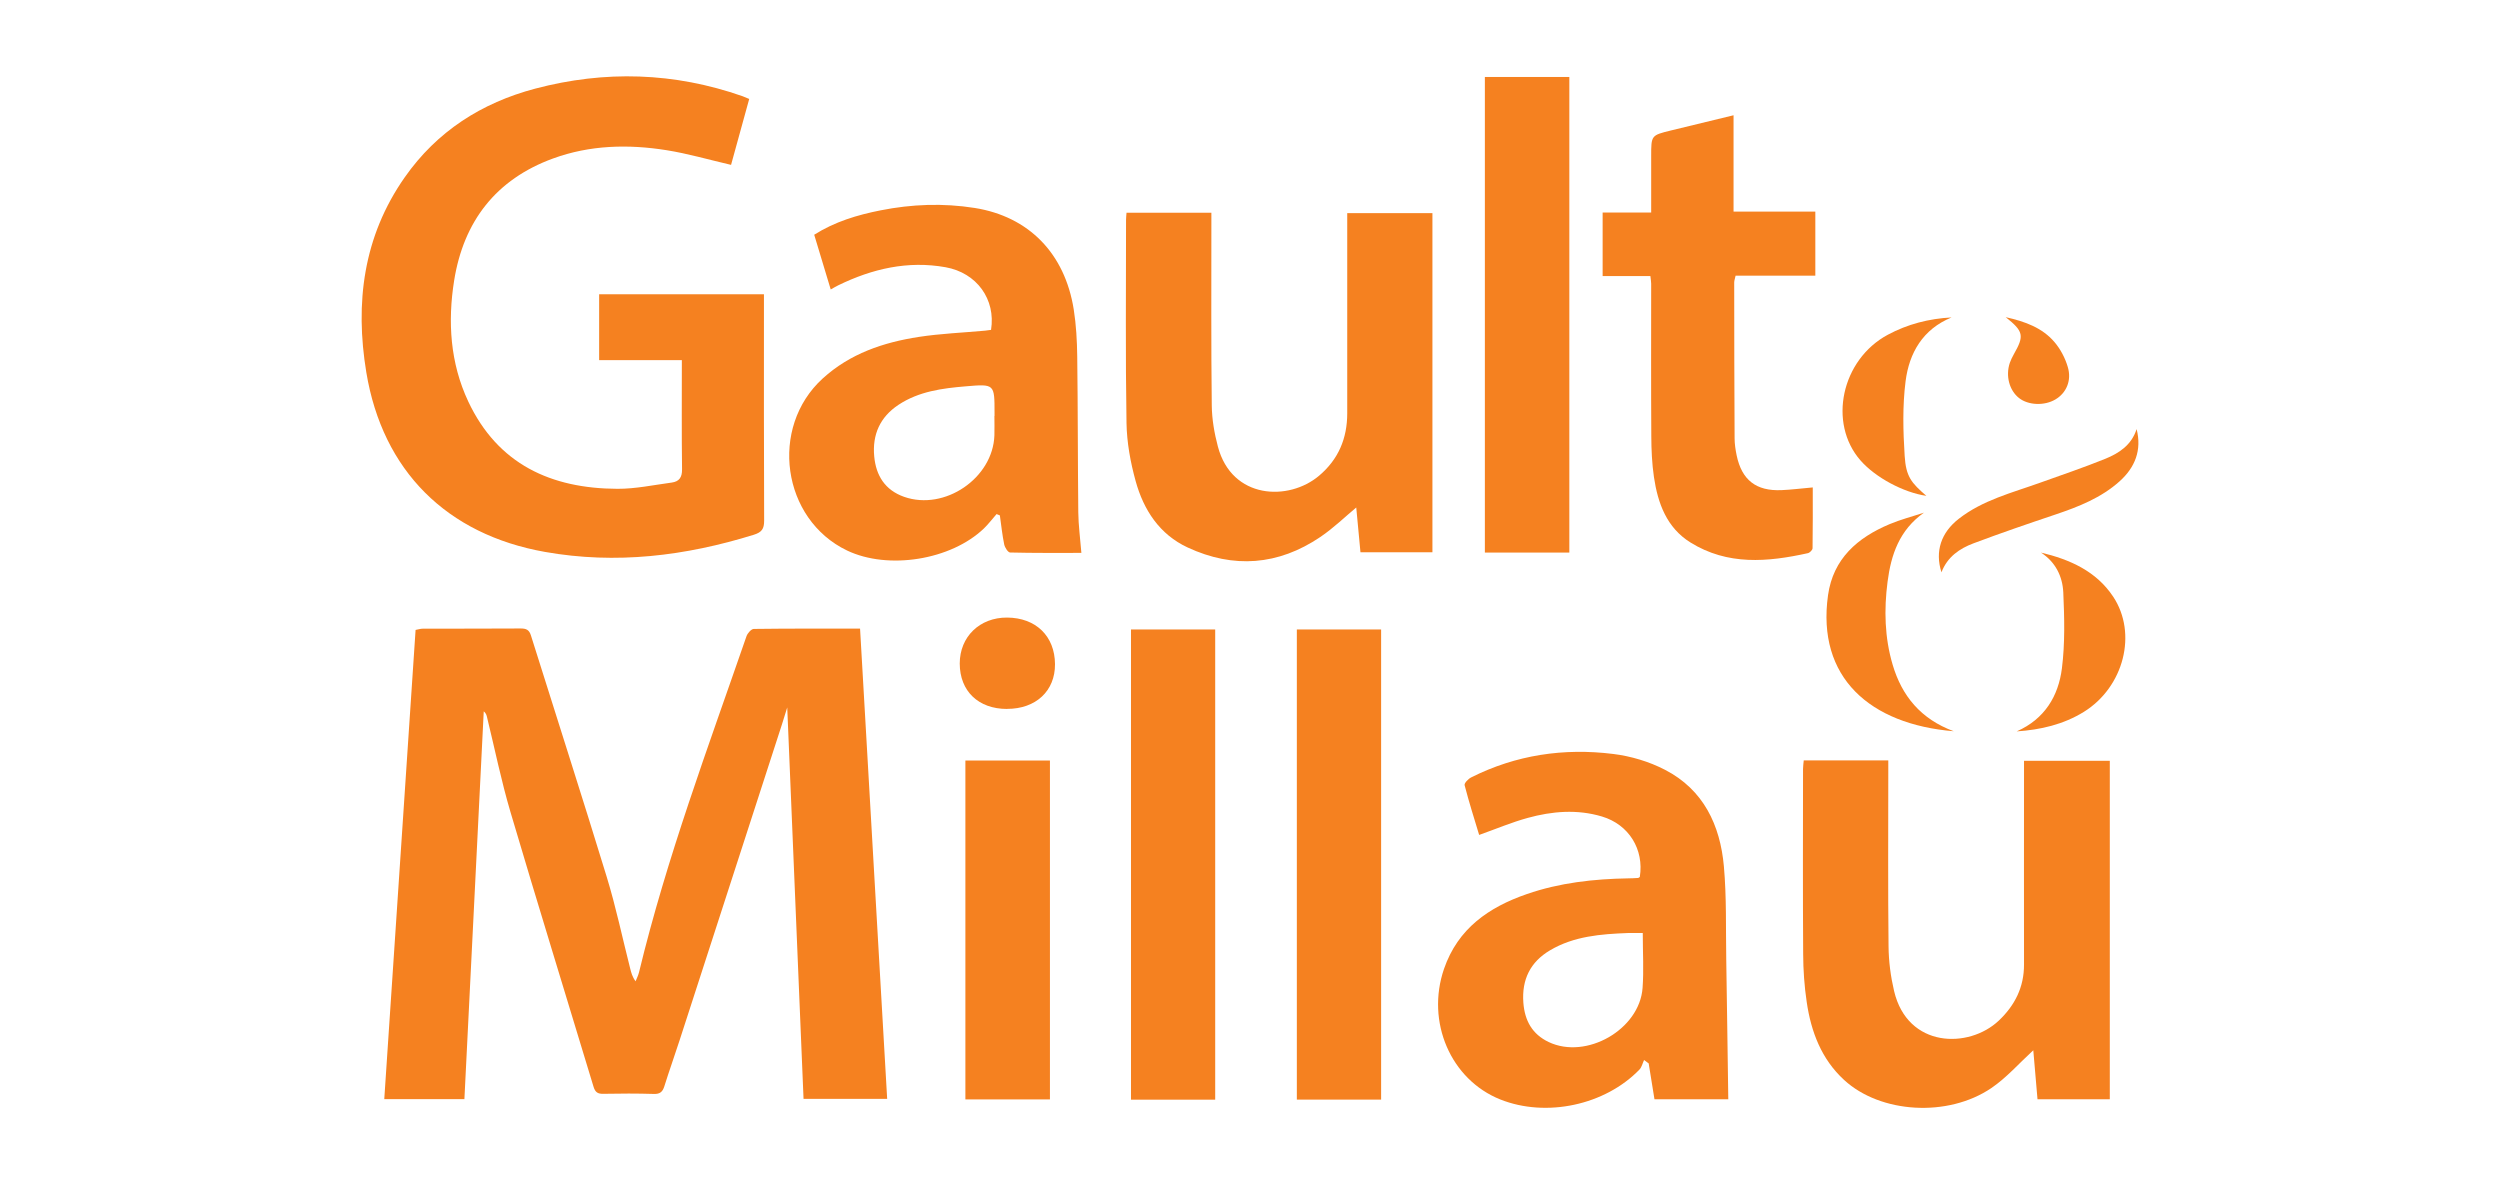
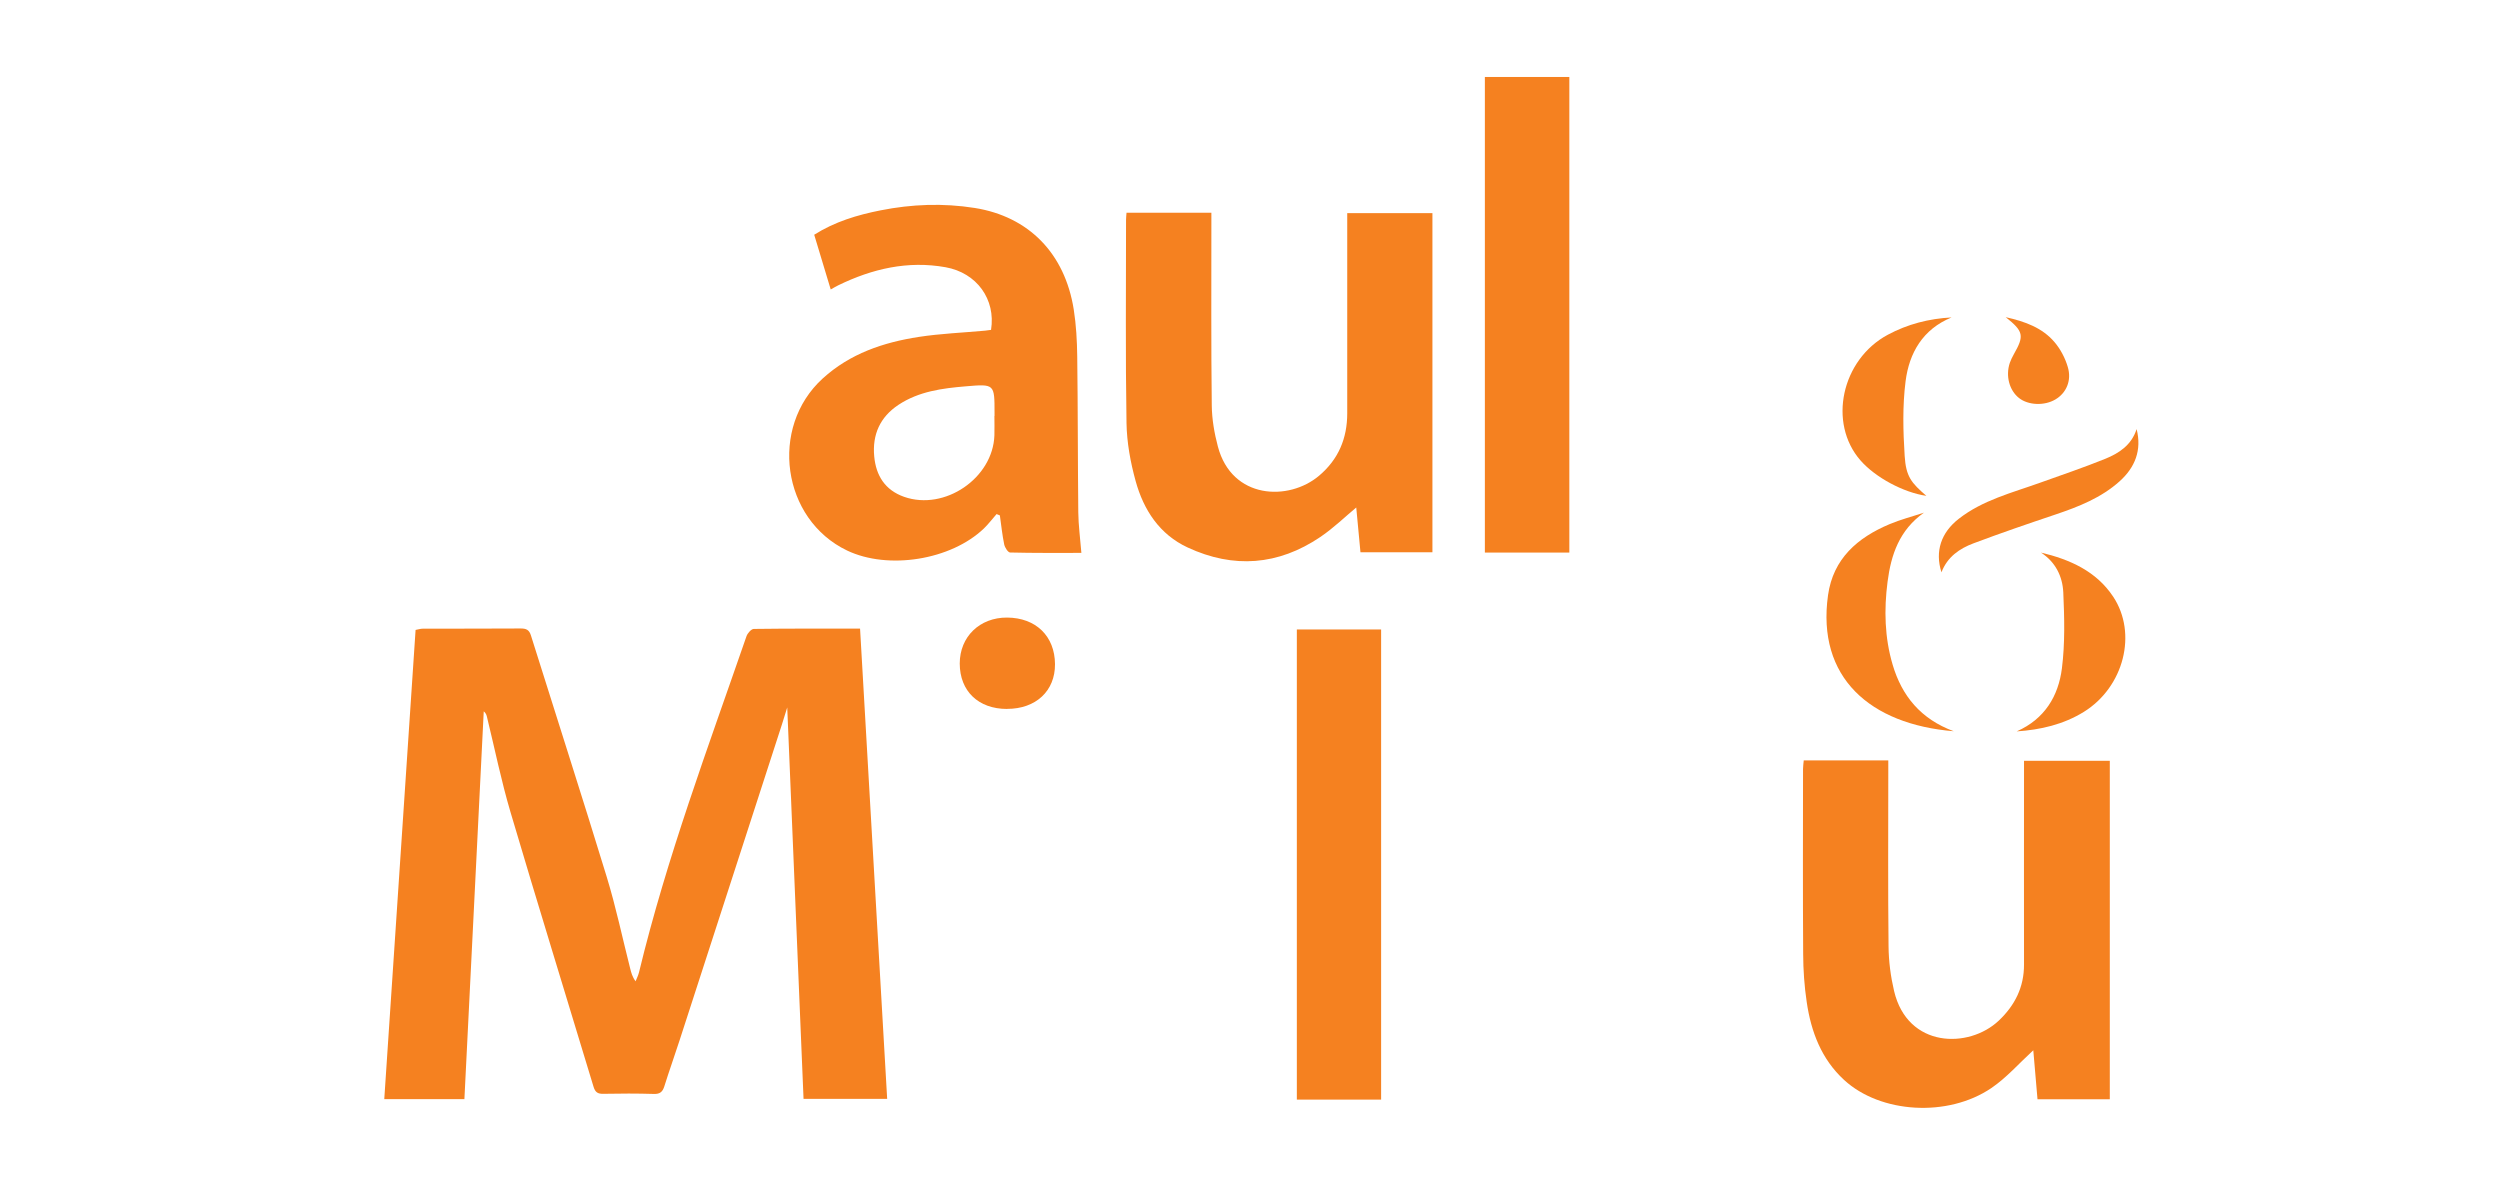
<svg xmlns="http://www.w3.org/2000/svg" id="Plan_1" viewBox="0 0 380 180">
  <defs>
    <style>.cls-1{fill:#f58120;stroke-width:0px;}</style>
  </defs>
  <path class="cls-1" d="M122.14,167.05c-.82-19.72-1.64-39.42-2.48-59.52-.34,1.08-.57,1.86-.82,2.63-5.18,15.99-10.35,31.98-15.54,47.96-.75,2.33-1.58,4.63-2.31,6.97-.26.84-.64,1.22-1.59,1.19-2.56-.08-5.12-.07-7.68-.02-.85.02-1.24-.22-1.5-1.07-4.2-13.9-8.49-27.77-12.61-41.7-1.42-4.79-2.41-9.7-3.6-14.56-.07-.29-.18-.56-.48-.81-.98,19.62-1.96,39.25-2.94,58.95h-12.18c1.59-23.79,3.17-47.51,4.76-71.32.39-.07.75-.19,1.11-.19,4.96-.01,9.93,0,14.89-.03.82,0,1.27.21,1.53,1.05,3.84,12.25,7.78,24.46,11.53,36.73,1.4,4.57,2.38,9.27,3.56,13.91.16.62.31,1.25.82,1.94.18-.45.4-.89.52-1.36,4.21-17.43,10.5-34.2,16.34-51.1.16-.45.72-1.09,1.1-1.1,5.33-.07,10.67-.05,16.16-.05,1.38,23.89,2.75,47.62,4.12,71.48h-12.71Z" />
-   <path class="cls-1" d="M103.64,54.74h-12.57v-10.01h25.05c0,.56,0,1.14,0,1.72,0,10.9-.02,21.79.03,32.69,0,1.25-.36,1.76-1.56,2.14-10.4,3.23-20.95,4.53-31.76,2.61-14.92-2.65-24.67-12.32-27.15-27.29-1.74-10.54-.47-20.65,5.84-29.65,4.89-6.98,11.67-11.32,19.84-13.48,10.6-2.8,21.12-2.48,31.5,1.15.3.11.59.24,1.02.42-.95,3.44-1.88,6.82-2.76,10.02-3.36-.78-6.54-1.71-9.8-2.23-5.82-.93-11.65-.79-17.26,1.26-8.68,3.17-13.59,9.56-15.03,18.54-1,6.27-.61,12.53,2.14,18.39,4.5,9.56,12.6,13.24,22.68,13.28,2.75.01,5.5-.58,8.25-.95,1.12-.15,1.59-.78,1.57-2.02-.07-5.44-.03-10.88-.03-16.58Z" />
  <path class="cls-1" d="M274.14,115.58h12.88v1.96c0,8.77-.06,17.54.04,26.31.02,2.26.32,4.57.84,6.78,2.05,8.7,11.36,8.81,15.92,4.5,2.44-2.31,3.84-5.08,3.83-8.52-.02-9.48,0-18.95,0-28.43v-2.54h13.04v51.45h-10.99c-.22-2.6-.44-5.12-.64-7.45-2.13,1.95-4.04,4.15-6.37,5.74-6.62,4.5-16.87,3.86-22.39-1.23-3.45-3.17-5.02-7.33-5.68-11.84-.36-2.41-.53-4.88-.54-7.32-.06-9.37-.03-18.74-.02-28.11,0-.42.07-.84.11-1.31Z" />
  <path class="cls-1" d="M171.23,32.34h12.9c0,.67,0,1.25,0,1.83,0,9.15-.05,18.3.06,27.45.02,2.09.39,4.23.93,6.26,2.13,8.04,10.77,8.33,15.38,4.43,2.94-2.48,4.28-5.67,4.28-9.48,0-9.59,0-19.18,0-28.76,0-.53,0-1.07,0-1.67h12.95v51.54h-10.94c-.24-2.52-.48-5.07-.64-6.8-1.63,1.35-3.43,3.11-5.47,4.49-6.38,4.31-13.18,4.83-20.15,1.59-4.29-1.99-6.7-5.71-7.91-10.09-.79-2.86-1.34-5.87-1.39-8.83-.17-10.29-.07-20.58-.07-30.88,0-.32.04-.64.07-1.07Z" />
  <path class="cls-1" d="M164.38,84.04c-3.68,0-7.26.03-10.84-.06-.32,0-.8-.75-.9-1.22-.3-1.46-.45-2.94-.66-4.42-.17-.07-.33-.13-.5-.2-.64.73-1.23,1.51-1.92,2.18-5.01,4.81-14.55,6.34-20.8,3.36-9.91-4.74-11.88-18.7-3.71-26.15,4.15-3.78,9.22-5.49,14.61-6.32,3.33-.51,6.71-.64,10.07-.95.31-.03.62-.08.91-.12.74-4.64-2.17-8.67-6.91-9.52-5.75-1.03-11.14.23-16.3,2.74-.34.16-.66.36-1.16.64-.85-2.82-1.67-5.54-2.51-8.32,3.14-1.99,6.57-3.01,10.1-3.71,4.73-.94,9.51-1.12,14.3-.36,8.19,1.31,13.69,6.87,15.05,15.43.37,2.35.5,4.76.53,7.15.1,7.9.08,15.79.16,23.69.02,1.95.29,3.89.47,6.16ZM151.16,63.23h.01v-.49c0-4.37,0-4.39-4.35-4.02-3.59.3-7.15.76-10.26,2.82-2.8,1.86-3.98,4.52-3.68,7.82.27,2.94,1.65,5.14,4.55,6.16,6.16,2.16,13.5-2.84,13.72-9.35.03-.98,0-1.96,0-2.94Z" />
-   <path class="cls-1" d="M262.68,167.09h-11.2c-.3-1.86-.59-3.66-.88-5.45-.23-.17-.47-.35-.7-.52-.23.49-.35,1.08-.7,1.45-5.23,5.42-14.18,7.33-21.15,4.55-7.56-3.02-11.32-11.81-8.56-19.85,2.11-6.13,6.8-9.37,12.59-11.37,4.99-1.73,10.17-2.3,15.42-2.39.49,0,.98-.03,1.47-.06.1,0,.19-.1.28-.15.67-4.19-1.66-7.97-5.75-9.19-3.77-1.13-7.57-.81-11.28.21-2.45.67-4.8,1.67-7.39,2.59-.72-2.4-1.54-4.96-2.21-7.56-.08-.3.55-.96.99-1.18,6.82-3.43,14.09-4.5,21.58-3.57,2.7.33,5.48,1.16,7.89,2.41,5.85,3.02,8.39,8.41,8.95,14.67.42,4.7.28,9.46.36,14.19.12,7.06.2,14.11.31,21.24ZM249.71,141.82c-.88,0-1.58-.02-2.28,0-4.1.16-8.19.47-11.83,2.63-2.99,1.77-4.31,4.44-4.05,7.96.21,2.74,1.35,4.79,3.85,5.98,5.72,2.72,13.81-1.9,14.27-8.22.2-2.7.03-5.43.03-8.35Z" />
-   <path class="cls-1" d="M250.86,41.96h-7.26v-9.65h7.38v-4.5c0-1.36,0-2.72,0-4.09,0-3.14,0-3.15,2.97-3.88,3.11-.76,6.22-1.51,9.55-2.32v14.64h12.43v9.74h-12.12c-.09.44-.21.74-.21,1.04,0,7.9.02,15.79.06,23.69,0,.86.14,1.74.31,2.58.78,3.76,2.97,5.46,6.83,5.29,1.46-.06,2.91-.25,4.74-.41,0,3.1.02,6.17-.03,9.24,0,.26-.41.68-.7.75-6.13,1.36-12.22,1.89-17.87-1.63-3.61-2.25-4.95-5.96-5.54-9.94-.3-2.04-.39-4.12-.4-6.18-.05-7.73-.02-15.47-.02-23.2,0-.32-.06-.63-.12-1.18Z" />
  <path class="cls-1" d="M225.7,11.7h12.84v72.29h-12.84V11.7Z" />
-   <path class="cls-1" d="M184.71,167.15h-12.8v-71.47h12.8v71.47Z" />
  <path class="cls-1" d="M209.93,167.14h-12.81v-71.46h12.81v71.46Z" />
-   <path class="cls-1" d="M146.74,115.6h12.85v51.51h-12.85v-51.51Z" />
  <path class="cls-1" d="M292.43,77.93c-3.72,2.64-4.99,6.37-5.52,10.49-.55,4.25-.45,8.48.77,12.61,1.4,4.74,4.26,8.26,9.29,10.12-12.73-1.05-20.86-8.18-19.11-20.68.78-5.55,4.48-8.75,9.36-10.8,1.69-.71,3.48-1.17,5.23-1.75Z" />
  <path class="cls-1" d="M296.64,48.25c-4.37,1.78-6.44,5.39-6.99,9.69-.48,3.74-.38,7.59-.14,11.36.2,3.13.99,4.08,3.3,6.07-3.49-.51-7.74-2.79-10.01-5.38-4.98-5.69-2.9-15.33,4.15-19.11,3-1.61,6.25-2.45,9.69-2.63Z" />
  <path class="cls-1" d="M306.56,111.16c4.23-1.87,6.32-5.36,6.85-9.57.48-3.8.38-7.69.21-11.53-.11-2.44-1.18-4.64-3.4-6.07,4.41,1.05,8.41,2.83,10.98,6.7,3.72,5.6,1.62,13.74-4.45,17.51-3.1,1.92-6.59,2.73-10.2,2.97Z" />
  <path class="cls-1" d="M153.07,107.76c-4.36,0-7.18-2.71-7.19-6.9,0-4.07,3.03-7.01,7.2-6.99,4.38.03,7.25,2.82,7.28,7.08.03,4.07-2.91,6.81-7.29,6.8Z" />
  <path class="cls-1" d="M324.77,65.24c.8,3.17-.23,5.79-2.57,7.9-2.81,2.53-6.25,3.88-9.78,5.07-4.17,1.4-8.34,2.83-12.46,4.38-2.1.79-3.95,2.04-4.86,4.4-1.01-3.19-.06-6.03,2.63-8.13,3.65-2.85,8.08-3.95,12.32-5.47,3.33-1.19,6.68-2.33,9.95-3.65,2.09-.85,3.98-2.08,4.76-4.5Z" />
  <path class="cls-1" d="M304.87,48.21c3,.67,5.56,1.63,7.39,3.76.92,1.07,1.64,2.44,2.04,3.8.63,2.08-.23,3.97-1.87,4.94-1.67,1-4.13.9-5.54-.21-1.48-1.17-2.06-3.37-1.4-5.34.16-.46.38-.9.62-1.33,1.6-2.81,1.48-3.45-1.24-5.62Z" />
</svg>